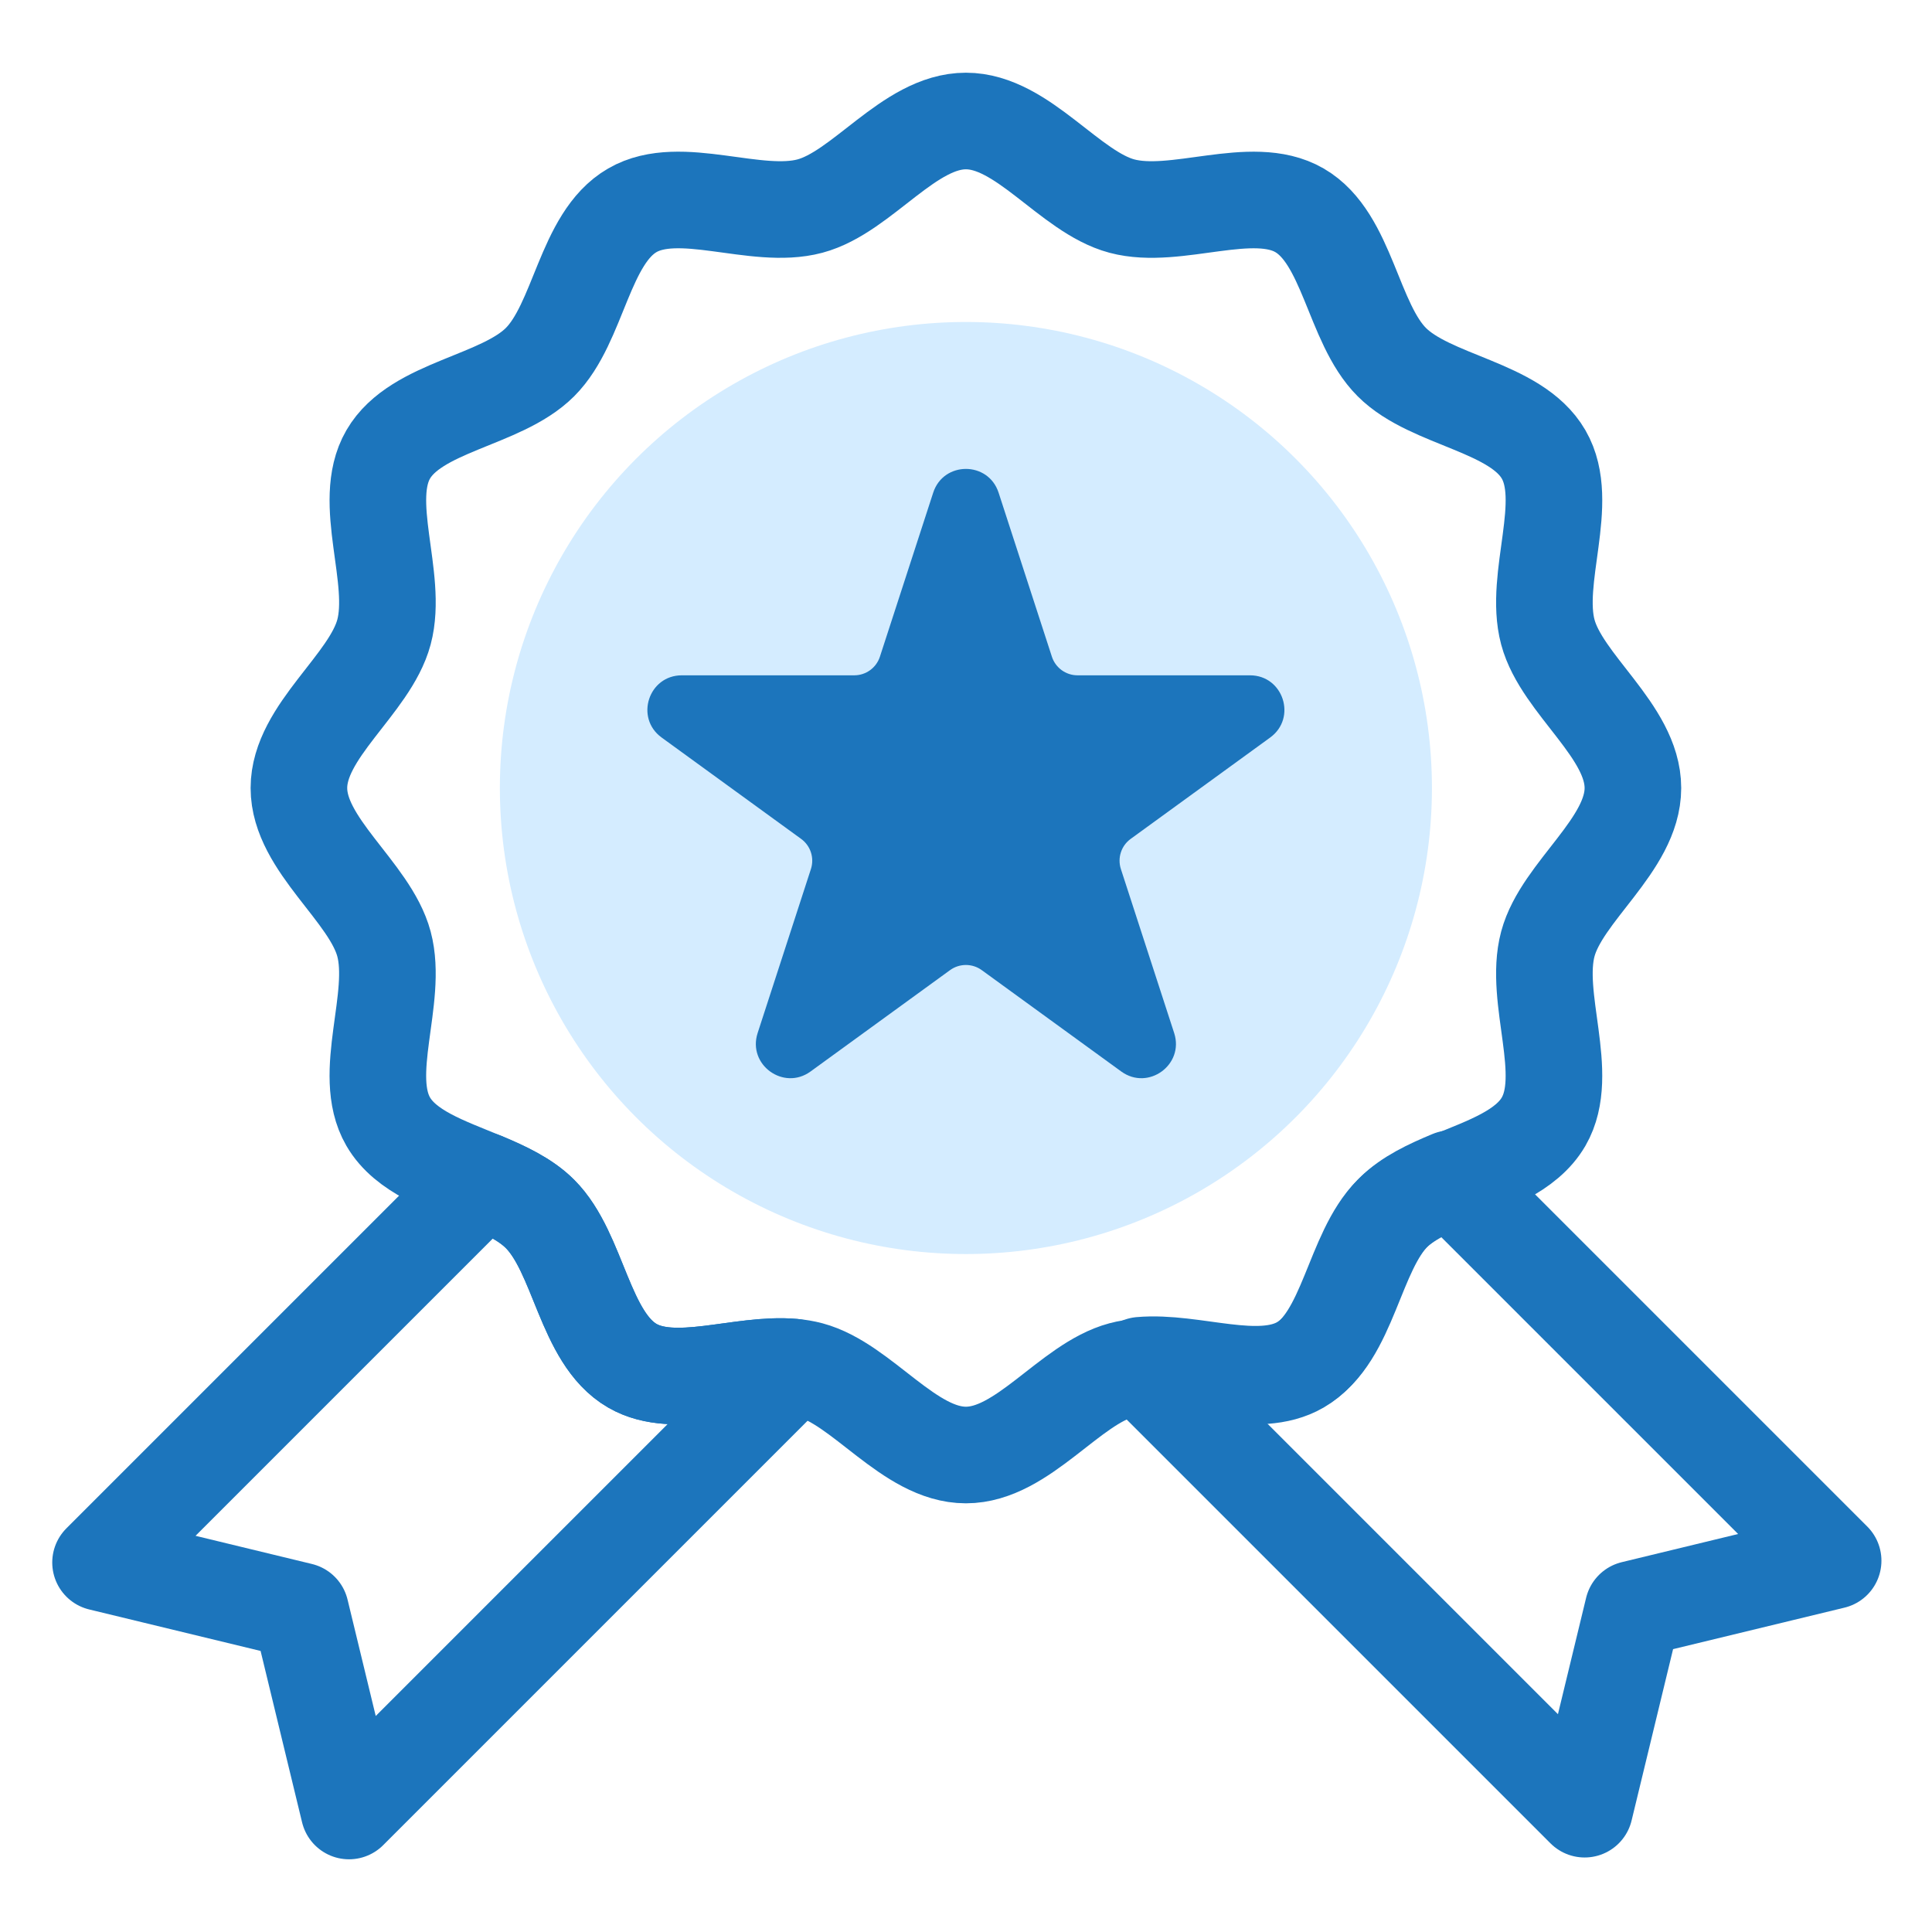
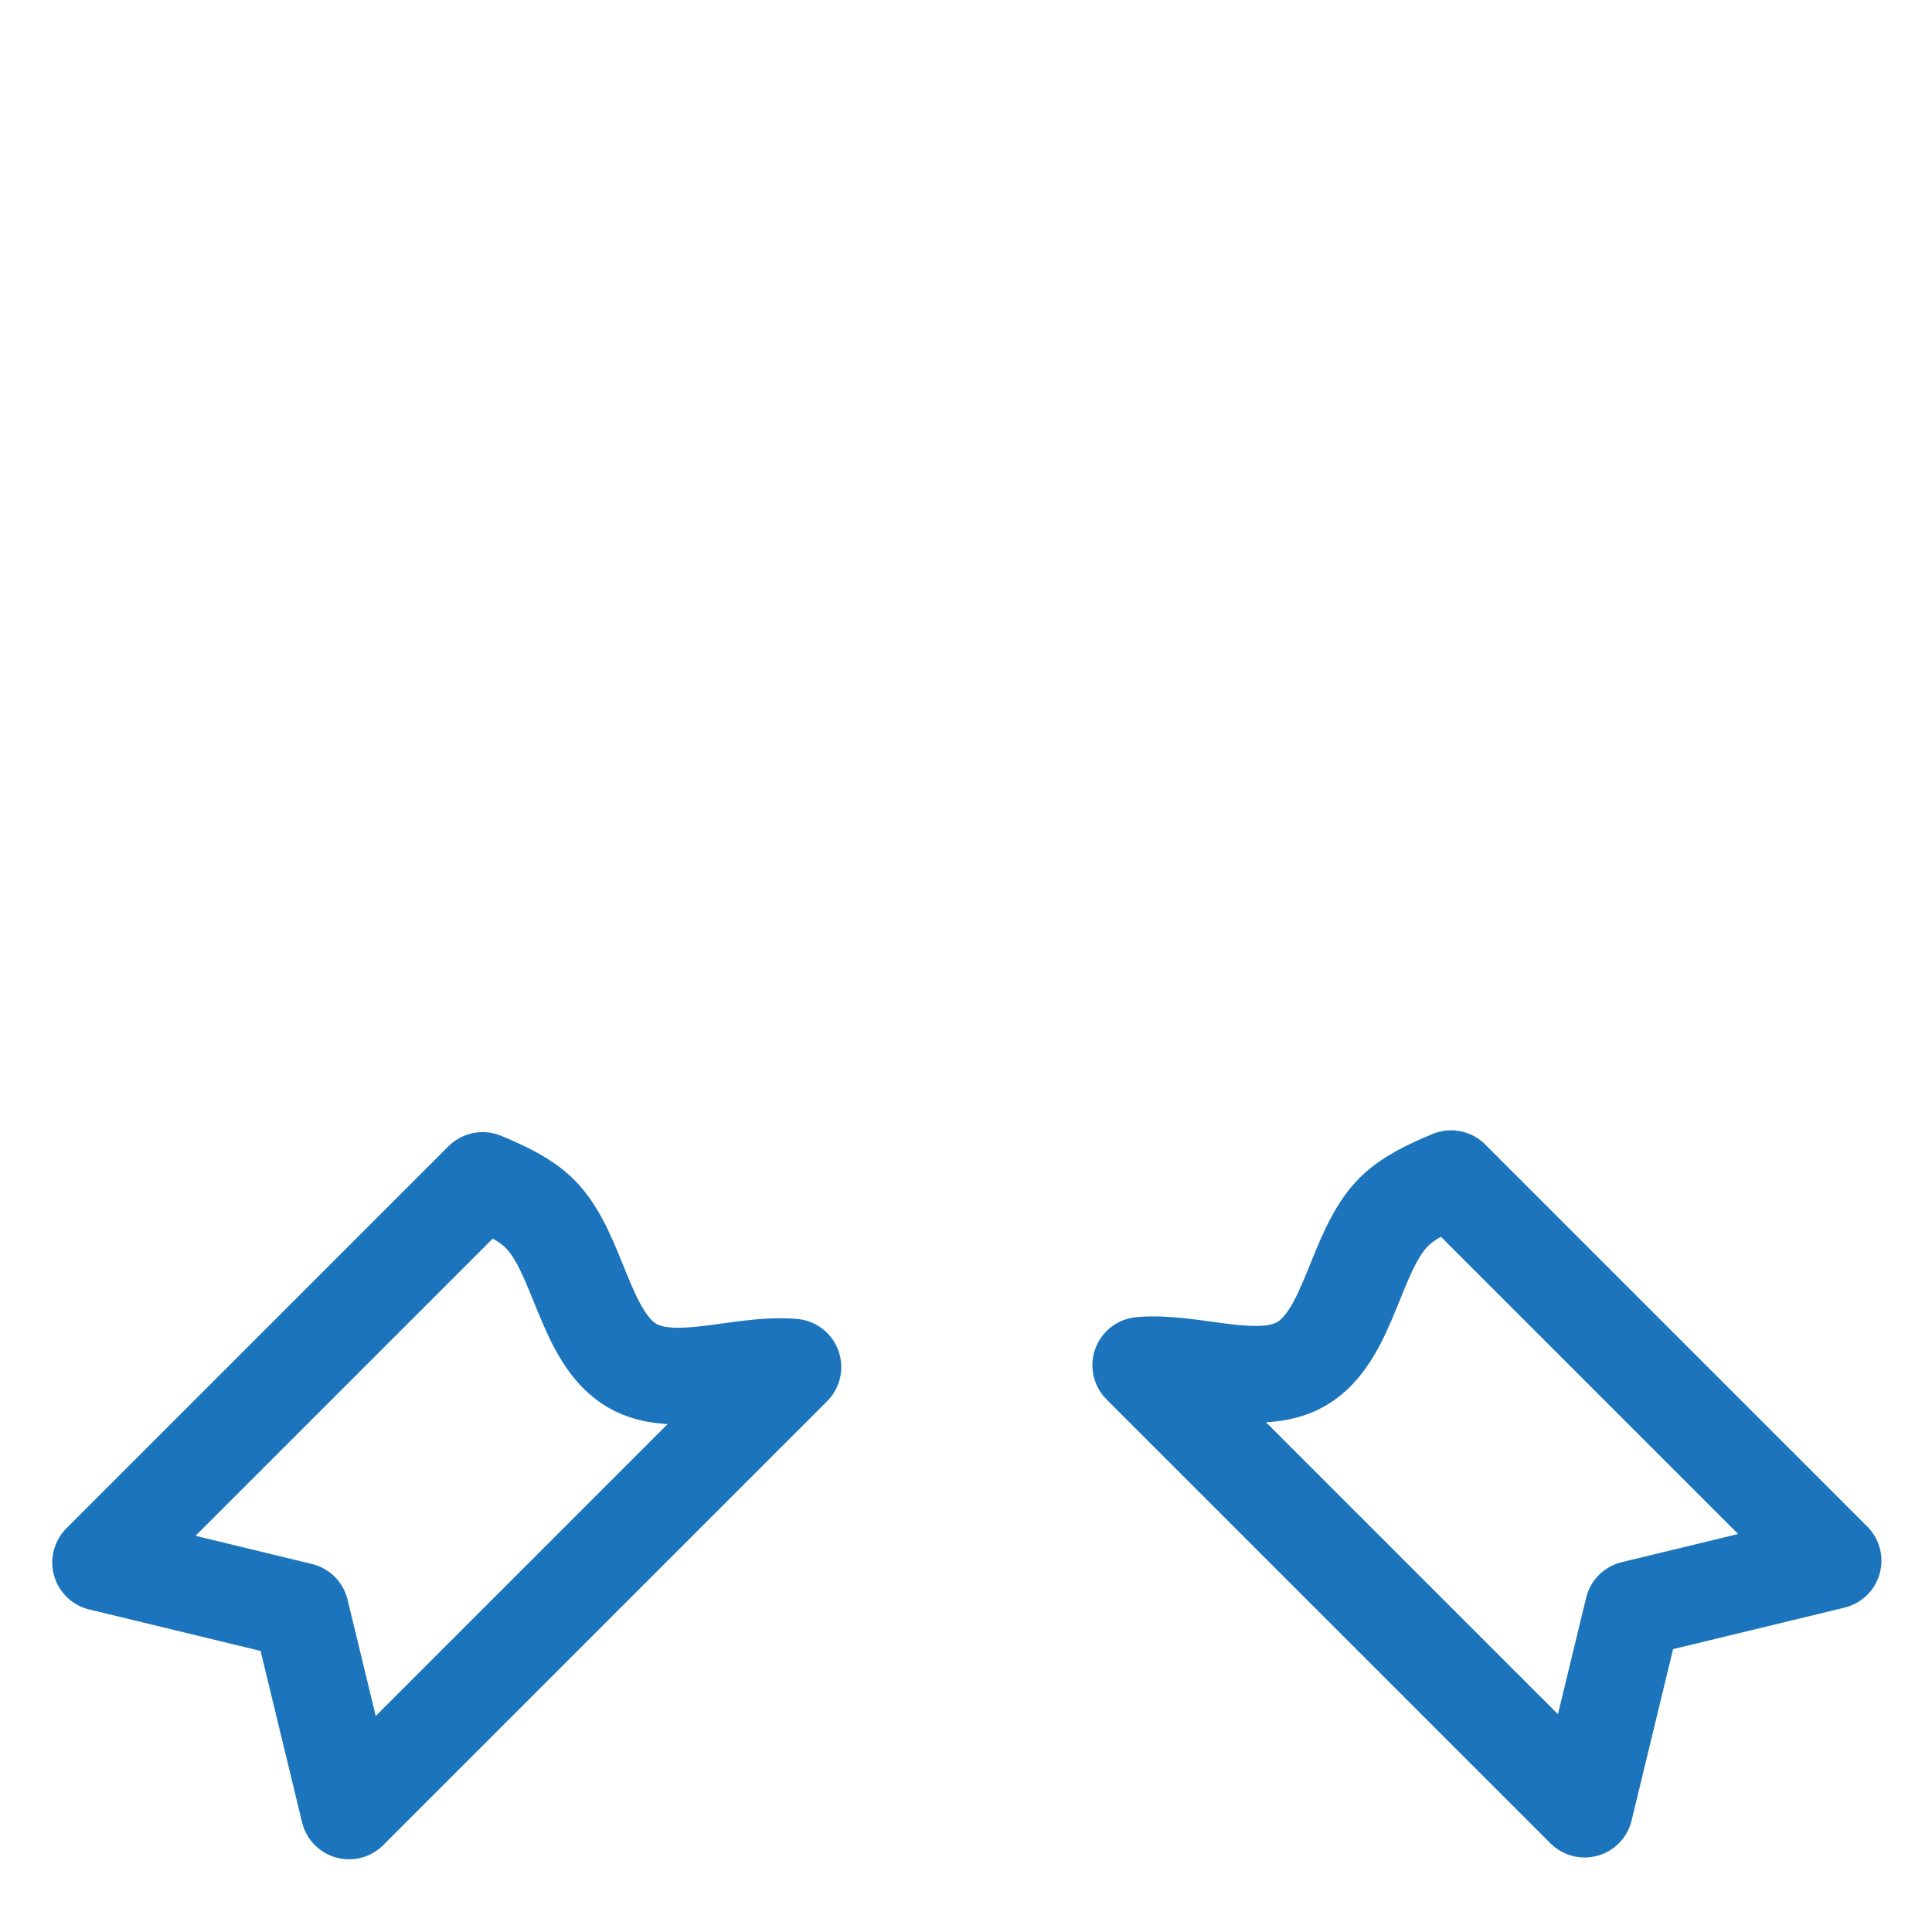
<svg xmlns="http://www.w3.org/2000/svg" id="Layer_1" data-name="Layer 1" viewBox="0 0 1200 1200">
  <defs>
    <style>
      .cls-1 {
        fill: none;
        stroke: #1c75bc;
        stroke-linecap: round;
        stroke-linejoin: round;
        stroke-width: 60px;
      }

      .cls-2 {
        fill: #1c75bc;
      }

      .cls-2, .cls-3 {
        stroke-width: 0px;
      }

      .cls-3 {
        fill: #d4ecff;
      }
    </style>
  </defs>
-   <path class="cls-1" d="m958.78,696.64c-10.7,18.51-34.97,26.78-57.67,36.13-13.99,5.77-27.38,11.95-36.63,21.22-24.28,24.28-27.44,76.99-57.35,94.3-26.16,15.15-66.24-1.62-98.47.71-4.1.29-8.06.89-11.85,1.9-32.55,8.71-61.57,52.84-96.86,52.84s-64.32-44.13-96.87-52.84c-3.39-.9-6.92-1.48-10.55-1.8-32.45-2.89-73.25,14.52-99.77-.81-29.91-17.31-33.07-70.03-57.35-94.3-9.04-9.04-22.02-15.15-35.64-20.81-22.98-9.53-47.8-17.77-58.66-36.54-17.07-29.49,6.38-76.65-2.61-110.32-8.71-32.55-52.84-61.58-52.84-96.87s44.13-64.31,52.84-96.86c9-33.69-14.45-80.83,2.61-110.32,17.3-29.91,70.03-33.07,94.3-57.35,24.28-24.28,27.43-77,57.35-94.3,29.49-17.07,76.63,6.38,110.32-2.62,32.55-8.69,61.57-52.84,96.87-52.84s64.31,44.14,96.86,52.84c33.69,9.01,80.83-14.44,110.32,2.62,29.91,17.3,33.07,70.03,57.35,94.3,24.28,24.28,77,27.43,94.3,57.35,17.07,29.49-6.38,76.63,2.61,110.32,8.71,32.55,52.84,61.57,52.84,96.86s-44.13,64.32-52.84,96.87c-9,33.69,14.45,80.83-2.61,110.32Z" />
-   <circle class="cls-3" cx="599.94" cy="489.45" r="289.46" />
  <path class="cls-1" d="m216.79,1124.84l-30.08-124.26-124.26-30.08,237.32-237.32c13.62,5.66,26.6,11.76,35.64,20.81,24.28,24.28,27.43,76.99,57.35,94.3,26.52,15.34,67.33-2.08,99.77.81l-275.73,275.73Z" />
  <path class="cls-1" d="m984.25,1123.72l30.08-124.26,124.26-30.08-237.32-237.32c-13.62,5.66-26.6,11.76-35.64,20.81-24.28,24.28-27.43,76.99-57.35,94.3-26.52,15.34-67.33-2.08-99.77.81l275.73,275.73Z" />
-   <path class="cls-2" d="m620.25,306.01l33.1,101.87c2.24,6.9,8.67,11.57,15.92,11.57h107.11c20.69,0,29.29,26.47,12.55,38.64l-86.65,62.96c-5.87,4.26-8.32,11.82-6.08,18.72l33.1,101.87c6.39,19.68-16.13,36.04-32.87,23.88l-86.65-62.96c-5.87-4.26-13.81-4.26-19.68,0l-86.65,62.96c-16.74,12.16-39.26-4.2-32.87-23.88l33.1-101.87c2.24-6.9-.21-14.46-6.08-18.72l-86.65-62.96c-16.74-12.16-8.14-38.64,12.55-38.64h107.11c7.25,0,13.68-4.67,15.92-11.57l33.1-101.87c6.39-19.68,34.23-19.68,40.62,0Z" />
</svg>